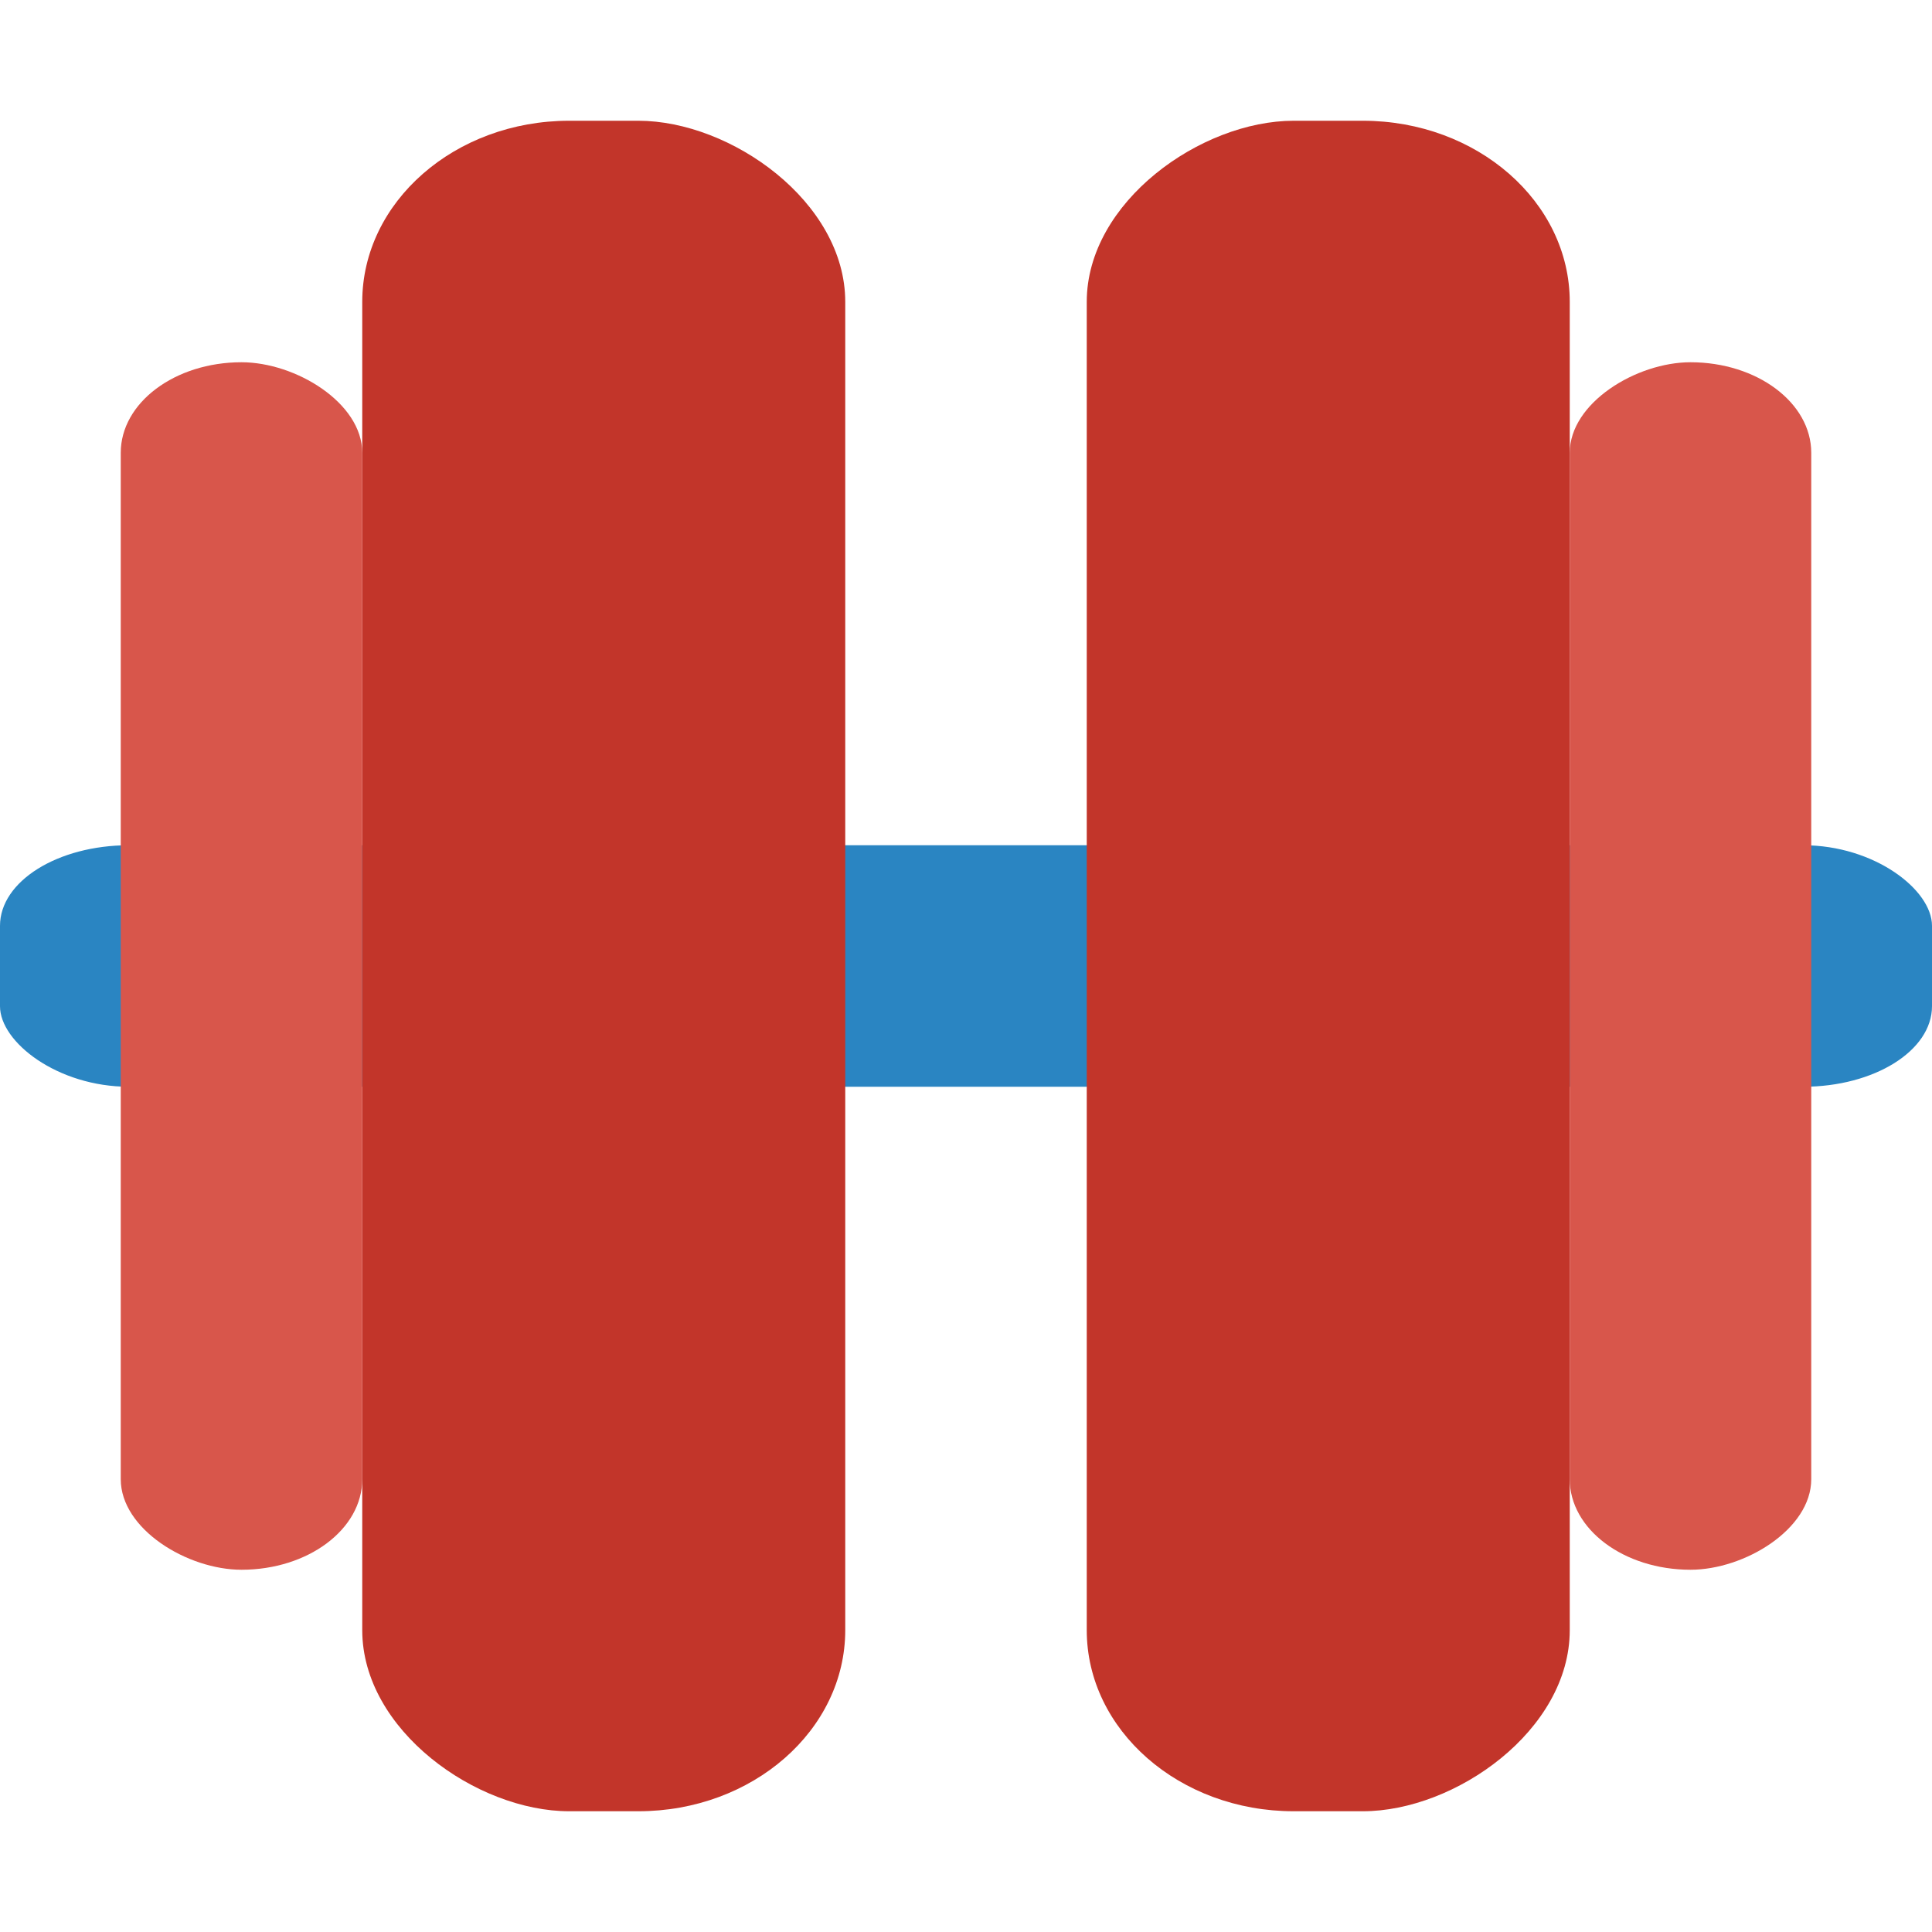
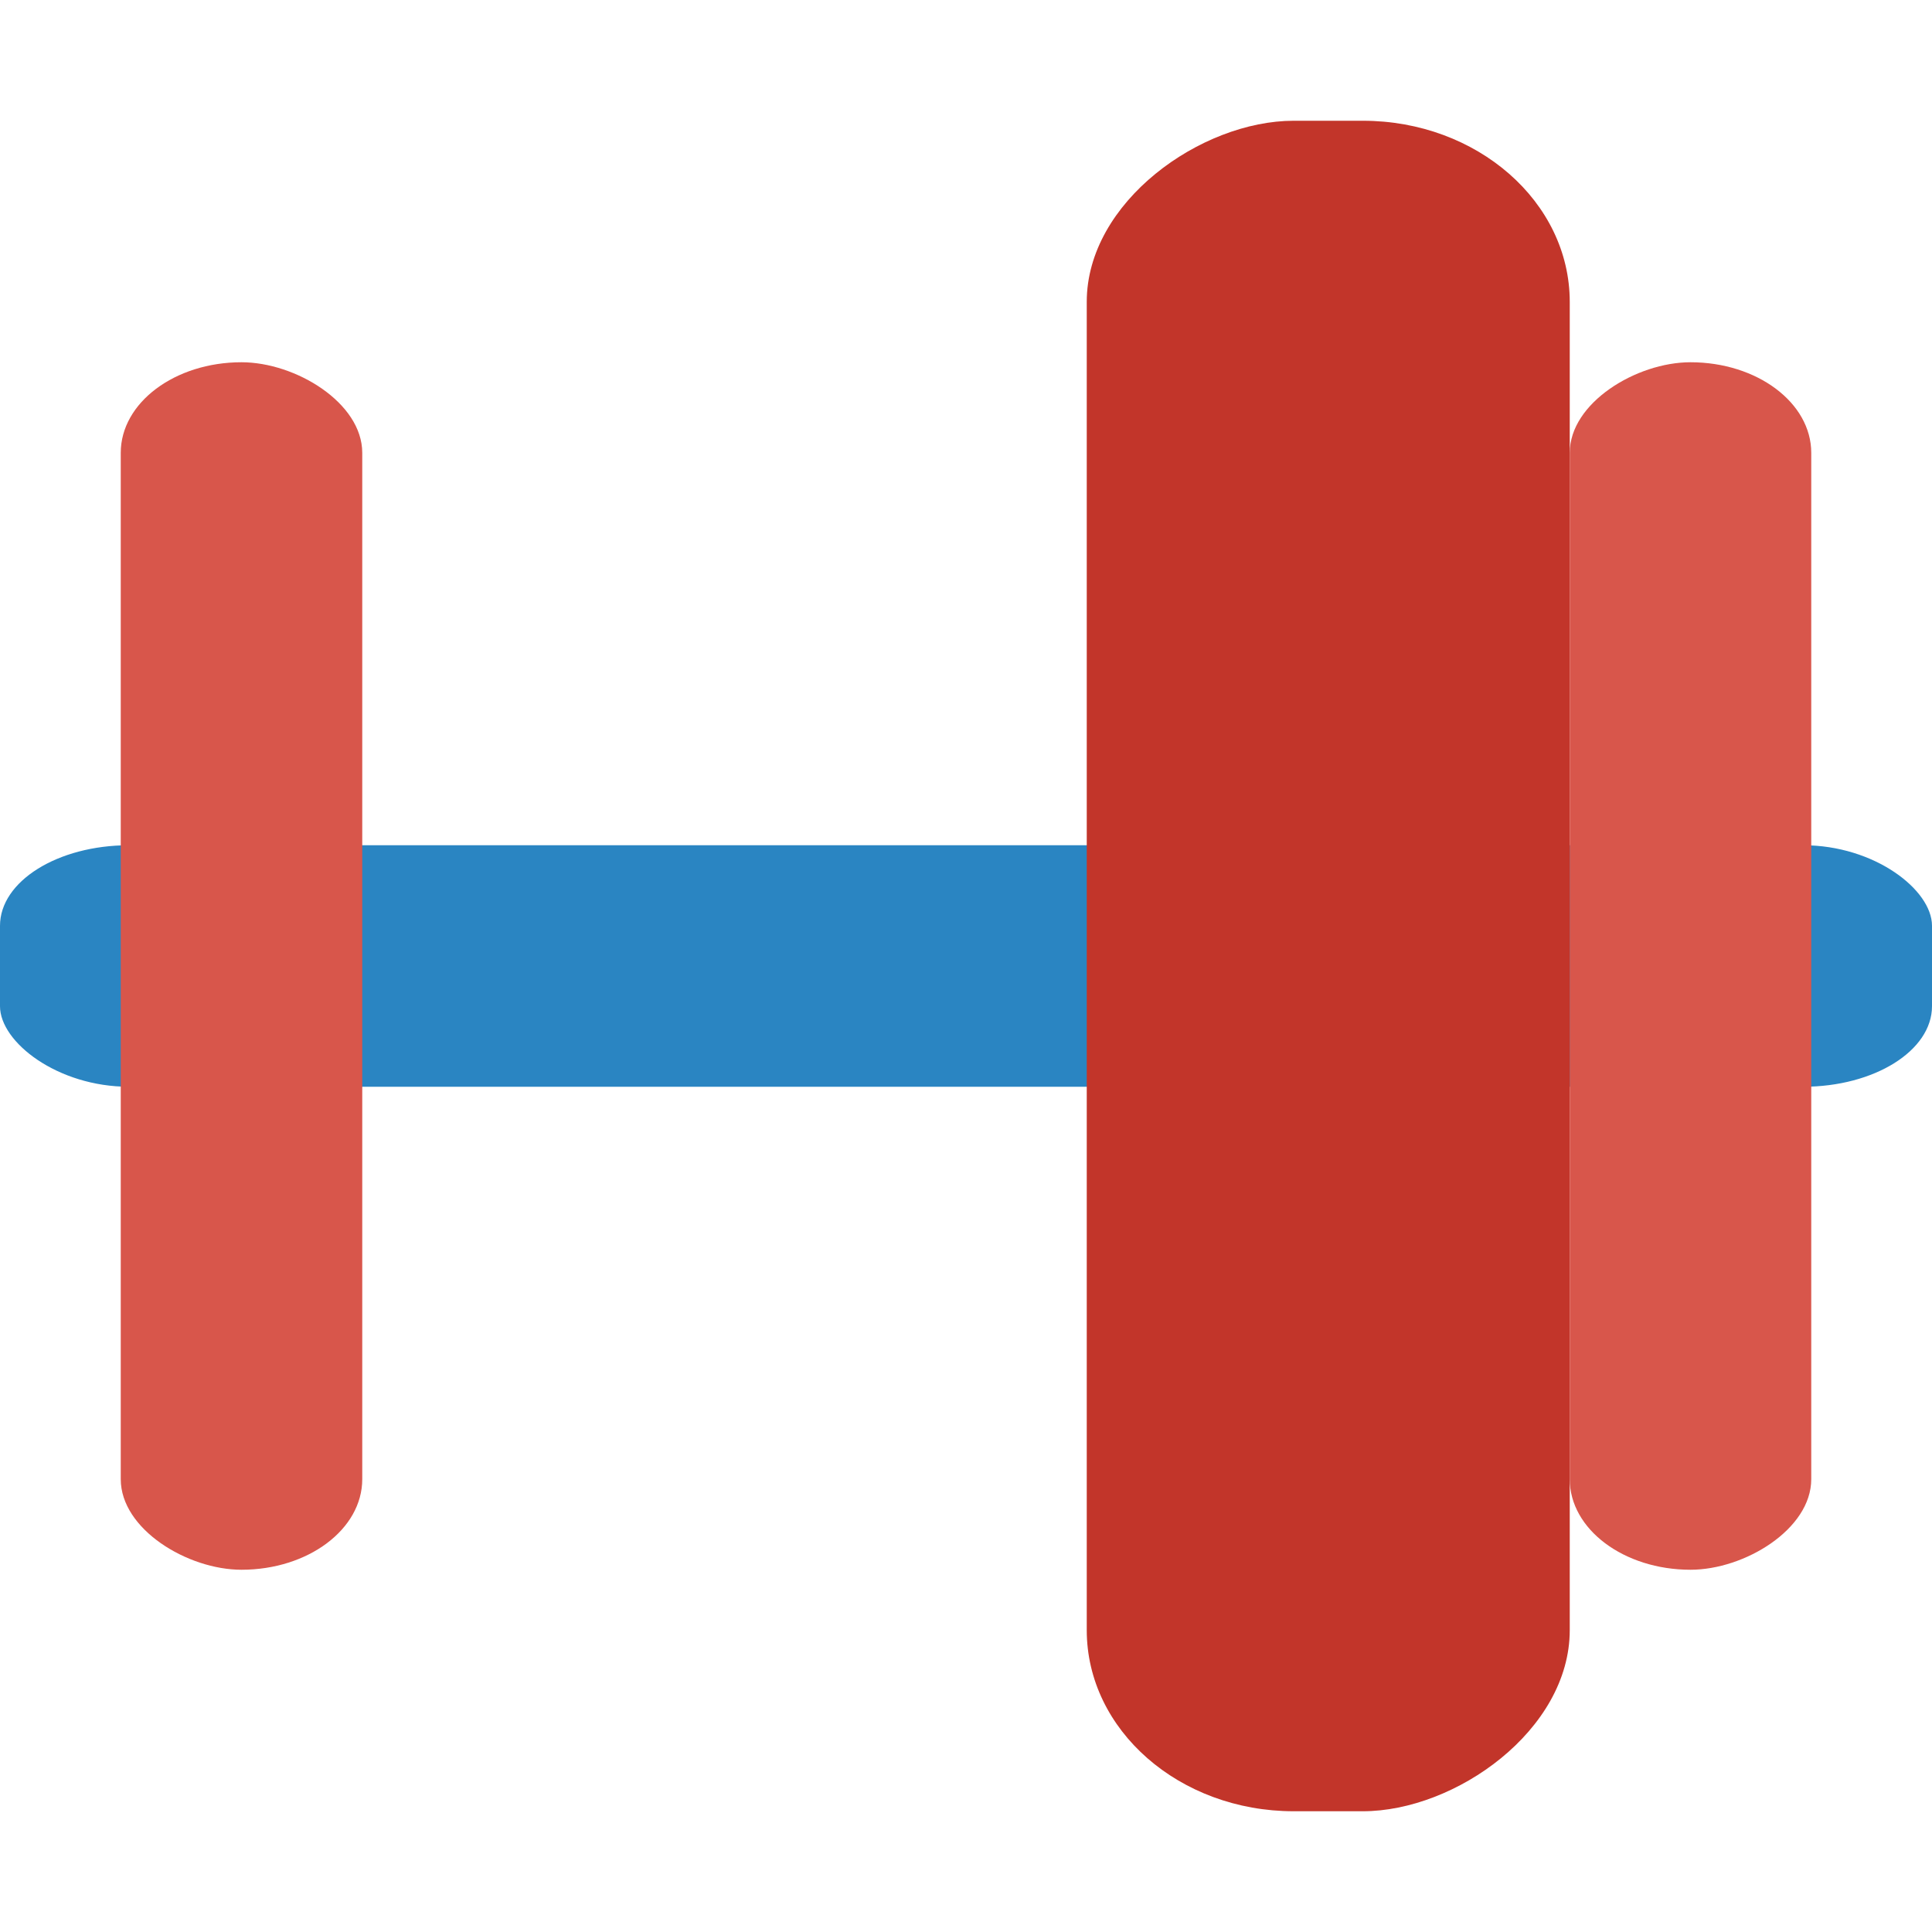
<svg xmlns="http://www.w3.org/2000/svg" width="16" height="16" version="1">
  <rect fill="#2a85c2" width="16" height="2" x="0" y="7" rx="1.067" ry=".667" />
-   <rect fill="#c2352a" width="14" height="4" x="-15" y="-7" rx="1.5" ry="1.714" transform="matrix(0,-1,-1,0,0,0)" />
  <rect fill="#d8564b" width="10" height="2" x="-13" y="-3" rx=".75" ry="1" transform="matrix(0,-1,-1,0,0,0)" />
  <rect fill="#c2352a" width="14" height="4" x="-15" y="9" rx="1.5" ry="1.714" transform="rotate(-90)" />
  <rect fill="#d8564b" width="10" height="2" x="-13" y="13" rx=".75" ry="1" transform="rotate(-90)" />
</svg>